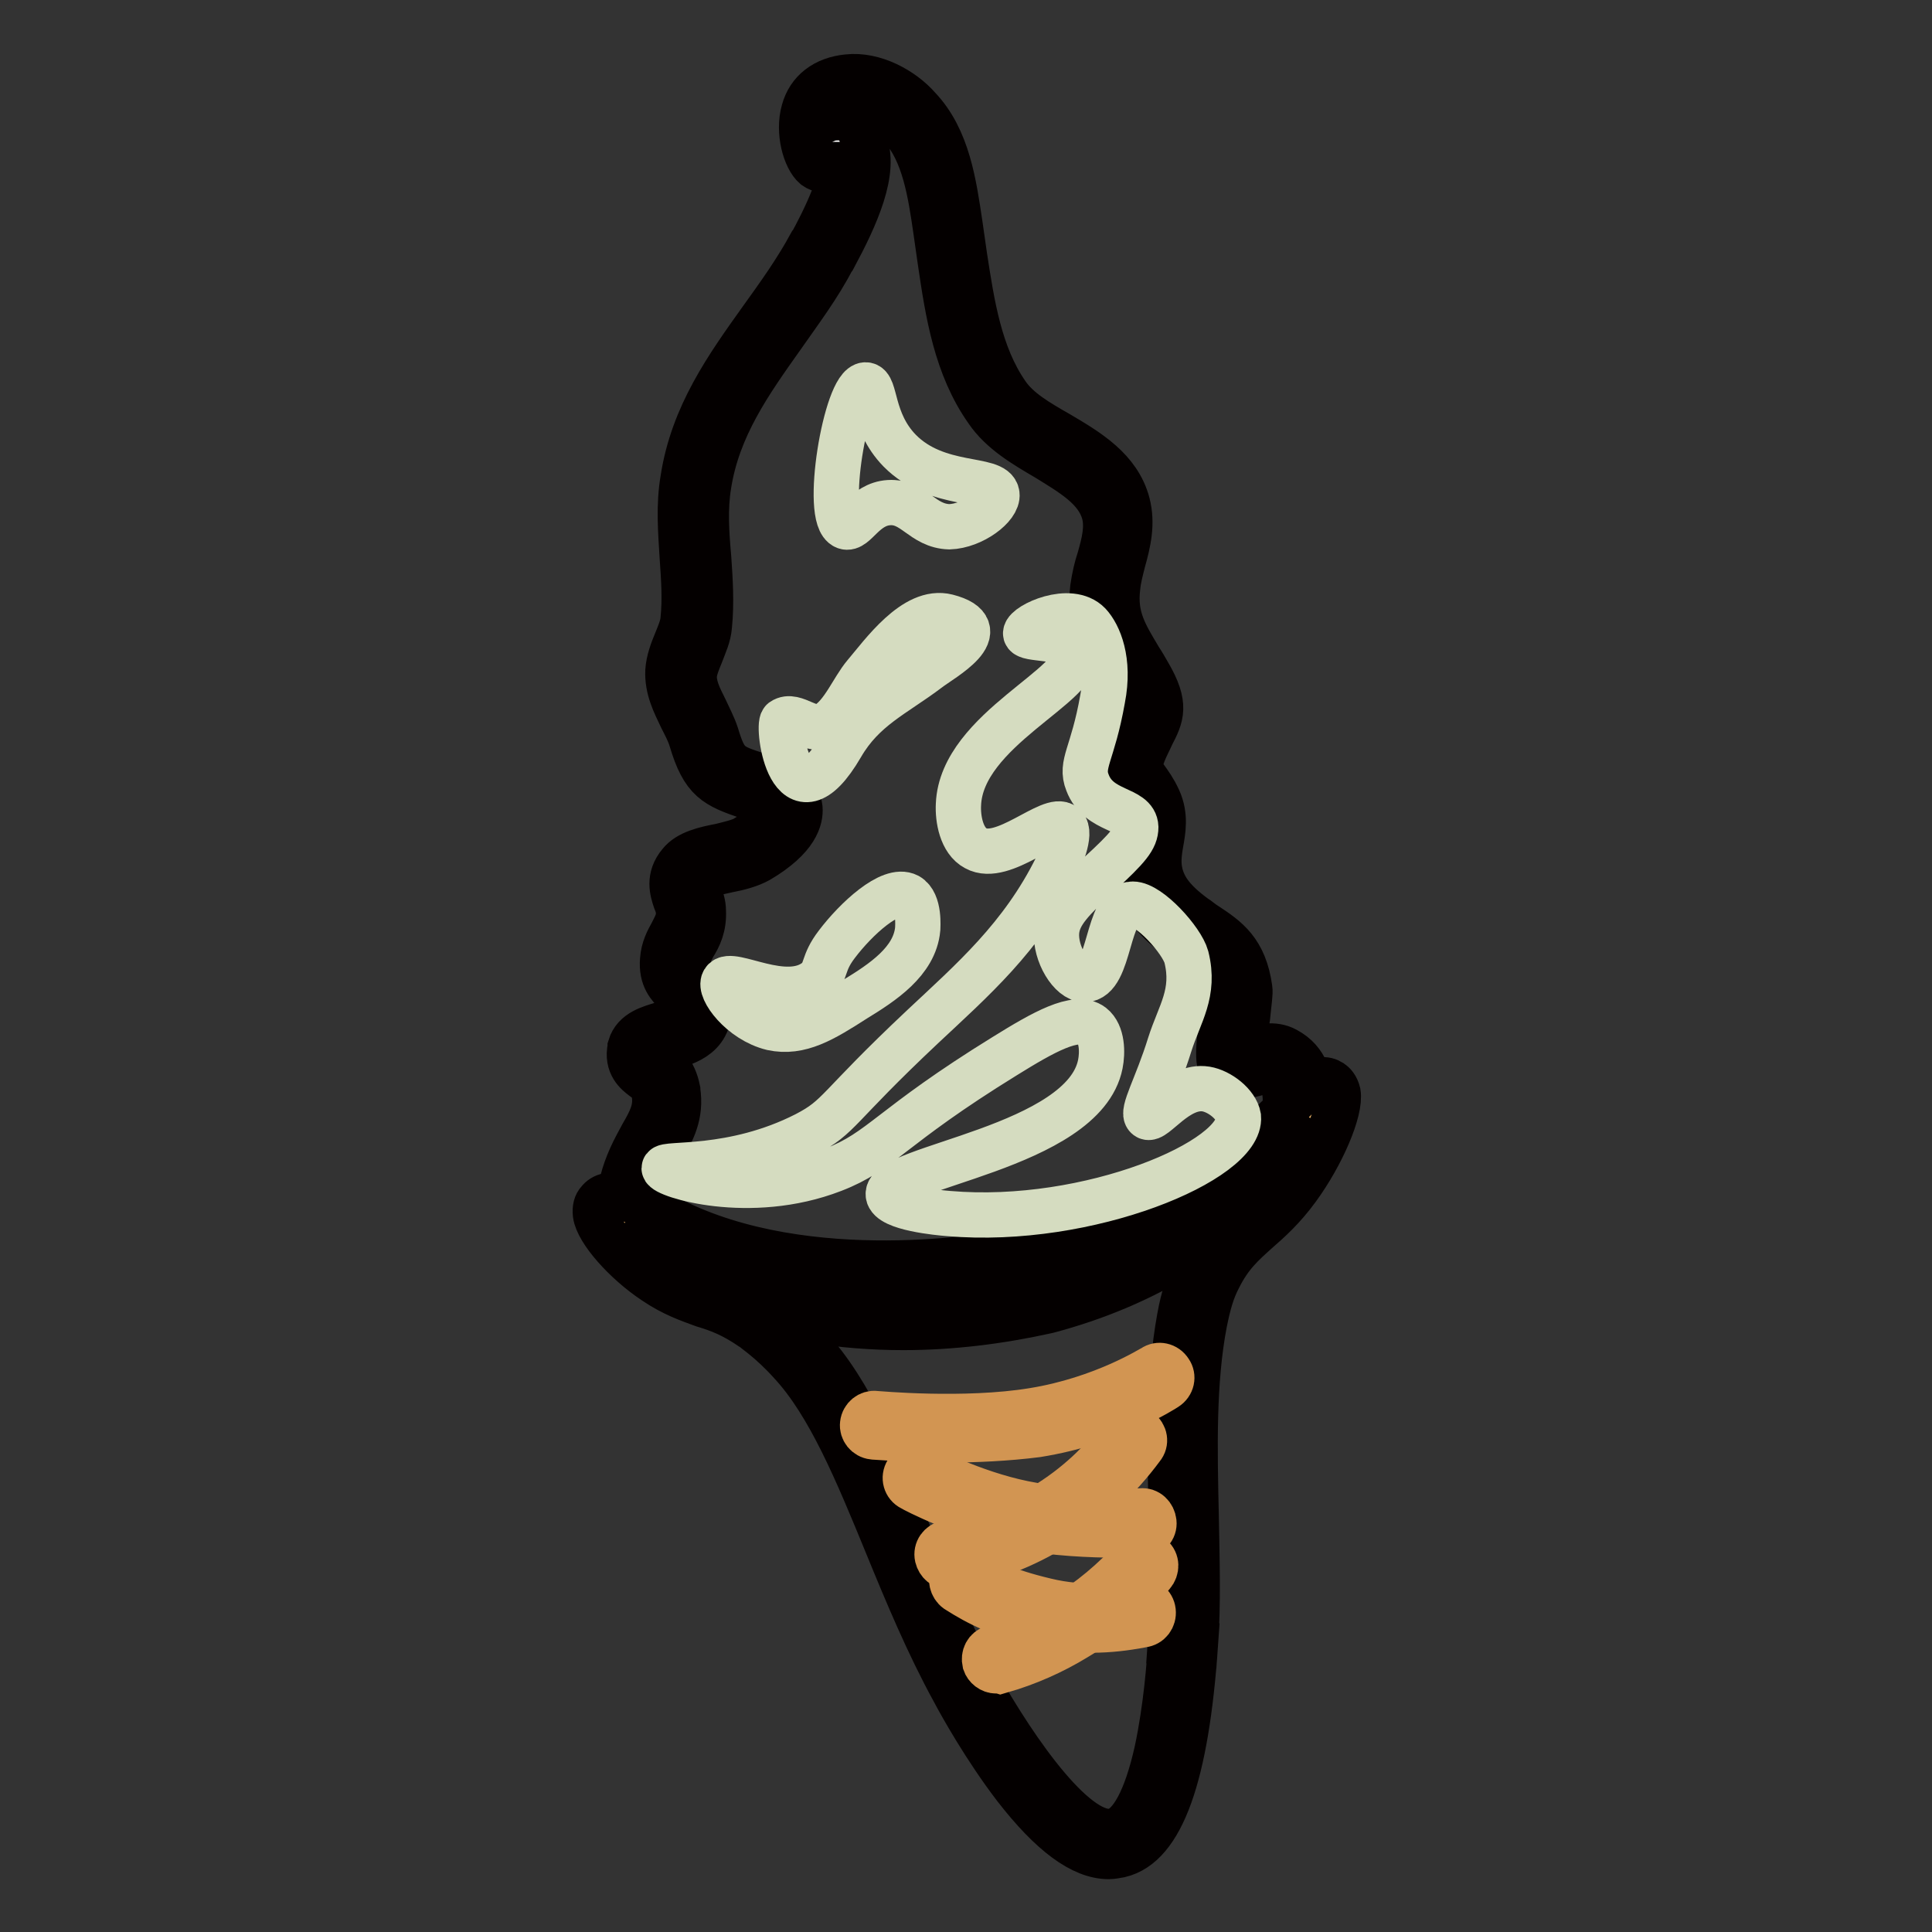
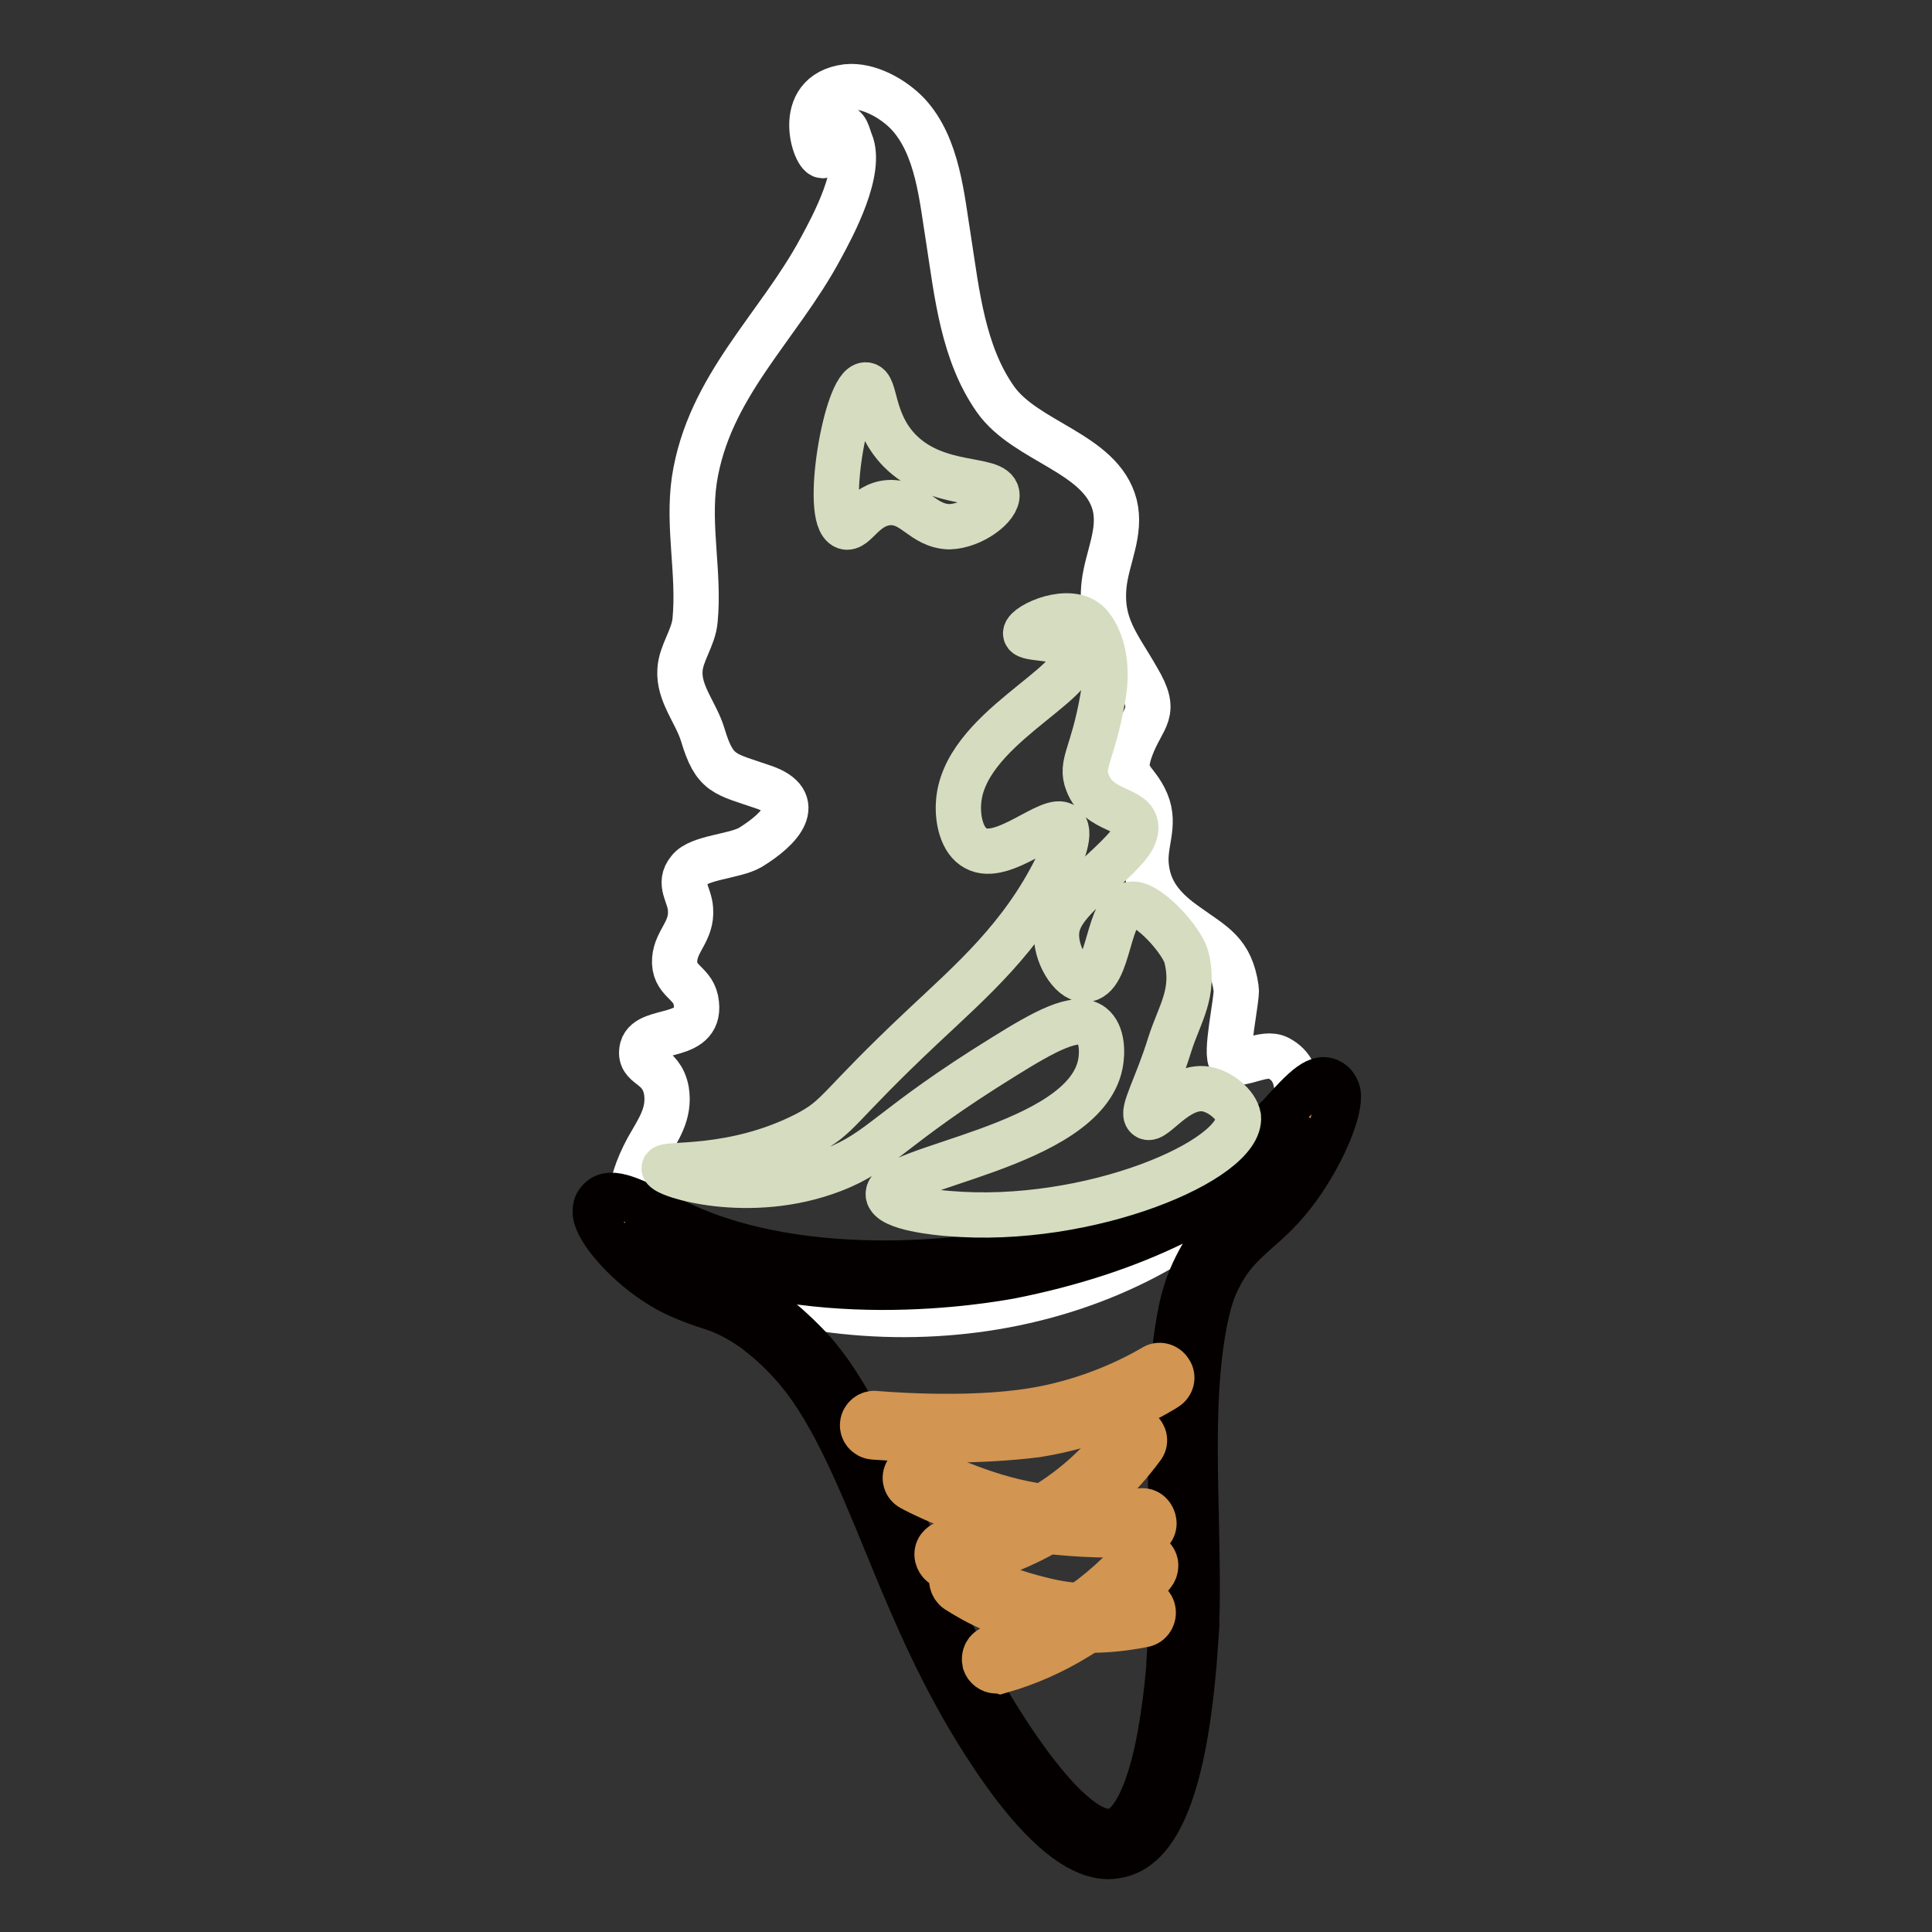
<svg xmlns="http://www.w3.org/2000/svg" version="1.1" x="0px" y="0px" viewBox="0 0 256 256" enable-background="new 0 0 256 256" xml:space="preserve">
  <rect x="0" y="0" width="256" height="256" fill="#333333" stroke="none" />
  <g>
    <path stroke-width="6" fill-opacity="0" stroke="#ffffff" d="M163.2,140.6c-1-0.6,0.8-8.4,0.6-9.6c-0.7-4.9-3-5.8-6.6-8.4c-2.7-1.9-4.9-4.1-5.3-7.7 c-0.4-3.1,1.3-5.5,0-8.6c-1.4-3.3-3.6-3.1-2-7.3c1.6-4.2,3.6-4.4,0.8-9.1c-2.5-4.4-5-7-4.4-12.5c0.4-3.5,2.3-6.9,1.4-10.5 c-1.8-6.9-11.8-8.3-15.8-14c-4.3-6.1-5.1-14-6.2-21.1c-0.9-5.5-1.4-12.4-5.4-16.7c-1.9-2-5.2-3.9-8.1-3.6c-7.2,0.9-4.1,9.6-3.1,9.1 c1.2-0.7-1.5-4.2,1.9-4c1.3,0.1,1.3,1.3,1.7,2.2c1.6,3.8-2.3,11.1-4,14.2c-5.6,10.4-14.8,18.2-16.7,30.6 c-0.9,6.2,0.7,12.4,0.1,18.6c-0.2,2.3-1.9,4.4-2,6.6c-0.2,3.1,2.1,5.6,3,8.5c1.6,5.4,2.9,5.2,8.1,7c5.5,1.9,2.3,5.5-1.8,8 c-2.1,1.2-6.8,1.3-8.1,3c-1.5,1.8,0.1,3.2,0.2,5.2c0.2,2.9-1.9,4.1-2.1,6.6c-0.2,2.9,2.3,3,2.8,5.4c1.1,5.5-6.3,3.5-7.1,6.4 c-0.6,2.6,2.5,1.9,3.2,5.6c0.5,3.1-1.1,5.2-2.5,7.7c-5.7,10.6,0.4,14.7,10.6,18.2c13.2,4.5,28.3,5,41.8,1.4 c11.3-3,22.5-9.1,29.8-18.4c1.9-2.5,4-5.3,3.9-8.6c-0.1-2-0.6-3.6-2.5-4.6C167.5,139.2,164.4,141.4,163.2,140.6L163.2,140.6z" />
-     <path stroke-width="6" fill-opacity="0" stroke="#040000" d="M119.7,175.9c-8.2,0-16.3-1.3-23.8-3.8c-5.8-2-11.4-4.4-13.2-9.1c-1.2-3.1-0.7-6.8,1.7-11.3 c0.2-0.4,0.5-0.9,0.7-1.3c1.1-1.9,1.9-3.4,1.6-5.4c-0.2-1.3-0.8-1.7-1.5-2.2c-0.8-0.6-2.2-1.7-1.7-4l0-0.1c0.6-2,2.7-2.5,4.3-3 c2.8-0.7,3-1.2,2.7-2.7c-0.1-0.5-0.4-0.8-0.9-1.4c-0.9-0.9-2-2-1.8-4.4c0.1-1.5,0.7-2.6,1.2-3.5c0.5-1,1-1.8,0.9-2.9 c0-0.5-0.2-1-0.4-1.5c-0.4-1.2-1-3,0.6-4.9c1.1-1.4,3.3-1.9,5.4-2.3c1.2-0.3,2.5-0.6,3.2-1c3-1.8,4-3.3,3.9-3.8 c0-0.3-0.6-0.8-1.8-1.2c-0.6-0.2-1.1-0.4-1.6-0.5c-4.4-1.5-6-2.2-7.6-7.6c-0.3-1-0.8-1.9-1.3-2.9c-0.9-1.9-1.9-3.8-1.8-6.2 c0.1-1.4,0.6-2.7,1.1-3.9c0.4-1,0.8-1.9,0.9-2.8c0.3-2.8,0.1-5.5-0.1-8.4c-0.2-3.3-0.5-6.8,0.1-10.3c1.3-8.5,5.9-14.9,10.4-21.2 c2.3-3.2,4.6-6.4,6.5-9.9l0.1-0.1c1.3-2.4,5.2-9.7,3.9-12.7c-0.1-0.2-0.2-0.5-0.3-0.7c0,0,0-0.1,0-0.1c0,0,0,0.1,0,0.1 c0.2,0.9,0.4,2.6-1,3.4c-0.7,0.3-1.4,0.3-2.1-0.2c-1.3-1.1-2.3-4.6-1.5-7.4c0.7-2.6,2.8-4.2,5.8-4.5c3.5-0.4,7.3,1.7,9.4,4.1 c3.9,4.1,4.7,10.1,5.5,15.4c0.1,0.7,0.2,1.4,0.3,2.1c0.1,0.7,0.2,1.4,0.3,2.1c1,6.5,2,13.1,5.6,18.3c1.5,2.2,4.1,3.7,6.9,5.3 c3.9,2.3,7.9,4.7,9.1,9.2c0.7,2.7,0.1,5.2-0.6,7.7c-0.3,1.2-0.6,2.3-0.7,3.4c-0.5,4,1,6.3,2.9,9.5c0.4,0.6,0.8,1.3,1.2,2 c2.4,4.1,1.7,5.6,0.4,8.1c-0.3,0.7-0.7,1.4-1.1,2.4c-0.7,1.9-0.5,2.2,0.3,3.3c0.5,0.7,1.1,1.5,1.7,2.8c1,2.2,0.6,4.2,0.3,5.9 c-0.2,1.1-0.3,2.1-0.2,3.1c0.3,2.5,1.7,4.4,4.7,6.6c0.5,0.3,0.9,0.7,1.4,1c2.9,1.9,5.2,3.5,5.9,8.5c0.1,0.6-0.1,1.7-0.3,3.8 c-0.2,1.2-0.5,3.3-0.5,4.5c0.2-0.1,0.5-0.1,0.7-0.2c1.4-0.4,3.3-0.9,4.9,0c2.8,1.5,3.2,4.1,3.3,6c0.2,3.8-2,6.9-4.2,9.7 c-6.9,8.8-17.8,15.5-30.7,18.9C132.5,175.1,126.1,175.9,119.7,175.9L119.7,175.9z M86.5,139.7c0.1,0.1,0.3,0.3,0.6,0.5 c0.9,0.7,2.2,1.7,2.7,4.2v0.1c0.5,3.2-0.7,5.4-2,7.6c-0.2,0.4-0.4,0.8-0.6,1.2c-1.9,3.6-2.5,6.5-1.6,8.7c1.4,3.5,6.5,5.6,11.3,7.3 c12.8,4.4,27.7,4.9,40.9,1.4c12.2-3.2,22.5-9.6,29-17.8c1.9-2.5,3.7-4.9,3.5-7.6c-0.1-1.8-0.5-2.7-1.6-3.3 c-0.5-0.3-1.7,0.1-2.5,0.3c-1.3,0.3-2.6,0.7-3.7,0c-1.3-0.9-1.2-2.7-0.5-7.8c0.2-1,0.4-2.5,0.3-2.9c-0.5-3.5-1.8-4.4-4.5-6.2 c-0.5-0.3-0.9-0.6-1.4-1c-2.7-1.9-5.5-4.5-6-8.8c-0.2-1.5,0-2.9,0.2-4c0.2-1.5,0.5-2.7-0.1-4.1c-0.4-0.9-0.9-1.5-1.3-2.1 c-1.3-1.6-2-3-0.7-6.4c0.5-1.2,0.9-2.1,1.3-2.7c1-1.8,1.2-2.2-0.4-5c-0.4-0.7-0.8-1.3-1.2-1.9c-2.1-3.4-4-6.4-3.4-11.5 c0.2-1.4,0.5-2.7,0.9-3.9c0.6-2.1,1.1-4.1,0.6-6c-0.9-3.3-4.2-5.2-7.6-7.3c-2.9-1.7-6-3.5-7.9-6.3c-4.1-5.8-5.2-12.9-6.2-19.7 c-0.1-0.7-0.2-1.4-0.3-2.1c-0.1-0.7-0.2-1.4-0.3-2.1c-0.7-4.8-1.5-10.3-4.6-13.7c-1.6-1.7-4.5-3.4-6.7-3.1 c-1.5,0.2-2.5,0.8-2.9,1.9c0,0.1-0.1,0.1-0.1,0.2c0.5-0.2,1-0.2,1.7-0.2c2.1,0.1,2.6,1.9,2.9,2.7c0.1,0.2,0.1,0.3,0.2,0.4 c1.7,3.9-1.1,10-4,15.4l-0.1,0.1c-1.9,3.7-4.4,7-6.7,10.3c-4.4,6.2-8.6,12.1-9.8,19.8c-0.5,3.1-0.3,6.3,0,9.6c0.2,2.9,0.4,6,0.1,9 c-0.1,1.4-0.7,2.6-1.1,3.7c-0.4,1-0.8,1.9-0.9,2.8c-0.1,1.5,0.6,2.9,1.4,4.5c0.5,1.1,1.1,2.2,1.5,3.4c1.2,4,1.8,4.2,5.5,5.4 c0.5,0.2,1,0.3,1.6,0.5c2.5,0.9,3.8,2.2,4,3.9c0.1,1.3-0.4,3.9-5.5,6.9c-1.1,0.6-2.5,1-4.1,1.3c-1.4,0.3-3.2,0.7-3.7,1.3 c-0.4,0.5-0.4,0.6,0,1.8c0.2,0.6,0.5,1.4,0.5,2.3c0.1,2.1-0.6,3.5-1.3,4.6c-0.4,0.8-0.8,1.4-0.8,2.2c-0.1,0.9,0.2,1.2,0.9,1.9 c0.6,0.6,1.5,1.5,1.8,3c0.9,4.8-3,5.8-5.1,6.4c-0.6,0.2-1.9,0.5-2.1,0.8C86.5,139.6,86.5,139.6,86.5,139.7L86.5,139.7z" />
    <path stroke-width="6" fill-opacity="0" stroke="#f6ba6b" d="M156.7,217.8c0.9-13.5-1.4-29.5,1.2-42.8c0.5-2.6,1.1-4.5,2-6.4c2.9-5.9,6.4-6.4,10.6-12.1 c3.8-5.2,5.8-11.2,4.9-11.7c-0.8-0.5-4.1,3.4-5.4,4.8c-11.9,13.2-32.1,17.1-36.5,18c-1.9,0.4-26.8,5-45.4-4.5c-2-1-6.9-3.7-7.6-2.8 c-0.6,0.9,2.7,5.3,7.1,8.2c4.9,3.3,7.7,2.5,13.1,6.3c0,0,2.5,1.8,5.4,4.8c8.9,9.6,13.3,28.6,21.8,43.7c2,3.6,12.6,22.7,20.1,20.9 C155,242.6,156.3,223.2,156.7,217.8L156.7,217.8z" />
    <path stroke-width="6" fill-opacity="0" stroke="#040000" d="M146.9,246c-3.5,0-7.6-3-12.4-9.2c-3.9-5.1-7.1-10.8-8.1-12.7c-3.4-6.2-6.2-12.9-8.9-19.5 c-3.9-9.5-7.6-18.5-12.7-24c-2.6-2.9-5-4.5-5.1-4.6c-2.6-1.8-4.5-2.5-6.5-3.1c-1.9-0.7-4-1.4-6.5-3.1c-3.9-2.6-7.5-6.7-7.8-8.9 c-0.1-0.8,0.1-1.4,0.4-1.7c1.3-1.7,3.8-0.6,8.9,2l0.7,0.4c18.3,9.3,43.3,4.6,44.4,4.4c15.6-3,28.2-9.3,35.6-17.5 c0.1-0.2,0.3-0.3,0.5-0.5c3.6-4,5.3-5.7,7-4.6c0.3,0.2,0.7,0.6,0.9,1.4c0.4,2.3-2.1,8.2-5.4,12.7c-1.9,2.6-3.7,4.2-5.3,5.6 c-2,1.8-3.6,3.2-5.1,6.2c-0.9,1.7-1.4,3.5-1.9,6c-1.5,7.8-1.3,16.8-1.1,25.5c0.1,5.7,0.3,11.7-0.1,17.1l-1.6-0.1l1.6,0.1 c-1.2,17.5-4.5,26.6-10,27.9C147.8,245.9,147.4,246,146.9,246L146.9,246z M102.2,174c1,0.7,2.9,2.3,5,4.5 c5.5,5.9,9.3,15.2,13.3,24.9c2.6,6.4,5.4,13.1,8.7,19.1c5.8,10.4,13.7,21.2,18.4,20.1c2.3-0.5,4.3-4.3,5.7-10.6 c1.2-5.6,1.7-11.8,1.8-14.4l1.6,0.1l-1.6-0.1c0.4-5.3,0.2-10.9,0.1-16.8c-0.2-8.8-0.4-18,1.1-26.2c0.5-2.8,1.2-4.8,2.2-6.8 c1.8-3.6,3.8-5.4,5.9-7.2c1.5-1.4,3.2-2.8,4.9-5.1c1.9-2.5,3.2-5.1,4-7c-0.6,0.7-1.2,1.3-1.5,1.6c-0.2,0.2-0.3,0.4-0.5,0.5 c-7.9,8.8-21.2,15.3-37.4,18.5c-2.8,0.5-27.5,5-46.4-4.7c-0.2-0.1-0.5-0.2-0.8-0.4c-0.6-0.3-2-1-3.3-1.6c1.1,1.4,2.9,3.1,5.2,4.7 c2.2,1.5,4,2.1,5.8,2.7c2.1,0.7,4.3,1.5,7.3,3.5L102.2,174L102.2,174L102.2,174z" />
    <path stroke-width="6" fill-opacity="0" stroke="#d5dcc0" d="M132.1,65.5c-0.3-2.4-7.9-0.7-12.9-5.8c-3.8-3.9-3.1-8.7-4.5-8.7c-2.6,0-5.6,17.7-2.7,18.8 c1.3,0.5,2.5-3,5.8-3.2c3.3-0.2,4.4,3.1,8,3.2C128.9,69.7,132.3,67.1,132.1,65.5L132.1,65.5z M159.8,144.3 c-3.8-0.6-6.9,4.4-7.8,3.7c-0.8-0.6,1.3-4.1,3-9.6c1.3-4.1,3.4-6.8,2.2-11.6c-0.6-2.2-4.9-7-7.1-7c-3.5,0-2.9,10-6.4,10 c-1.8,0-3.9-3.4-3.7-6.3c0.2-2.5,2.1-4.3,5.7-7.7c3.8-3.5,4.8-4.7,4.8-6.2c-0.1-2.6-4.9-1.9-6.4-5.9c-1-2.5,0.7-3.7,2-11.1 c1-5.1-0.5-8.5-1.8-9.9c-2.5-2.6-8.3,0.1-8.4,1.2c-0.1,1,5.7,0.2,6.4,2.5c1.4,4.2-14.9,10.2-15.3,20.2c-0.1,1.9,0.4,4.8,2.3,5.8 c3.6,2,10-4.5,11.7-3c1.1,1-0.7,4.8-1,5.5c-4.6,9.3-11.2,15-17.7,21.1c-11.7,11-10.9,11.9-15.5,14.3c-9.8,5-18.8,3.7-18.8,4.5 c0,0.9,11.3,4.5,22.4,0.2c6.5-2.5,7.4-5.6,22.8-15.1c5-3.1,9.4-5.6,11.5-4c1.4,1.1,1.4,3.6,1.1,5.1c-2.2,11.1-28.5,13.6-28.1,17.3 c0.2,1.8,6.7,2.4,8,2.5c18.6,1.6,38.9-7.1,38.4-12.8C163.8,146.3,161.6,144.6,159.8,144.3L159.8,144.3z" />
    <path stroke-width="6" fill-opacity="0" stroke="#d29552" d="M125.5,190.8c-5.3,0-9.5-0.4-9.8-0.4c-0.9-0.1-1.5-0.9-1.4-1.7c0.1-0.9,0.9-1.5,1.7-1.4 c0.1,0,11.8,1.1,20.9-0.4c9.3-1.5,15.8-5.7,15.9-5.7c0.7-0.5,1.7-0.3,2.2,0.5c0.5,0.7,0.3,1.7-0.5,2.2c-0.3,0.2-7.1,4.6-17.1,6.2 C133.5,190.6,129.2,190.8,125.5,190.8L125.5,190.8z" />
-     <path stroke-width="6" fill-opacity="0" stroke="#d5dcc0" d="M113.3,132.4c3.6-2.2,7.9-5,8.3-9.3c0-0.2,0.3-3.5-1.3-4.4c-2.3-1.2-6.9,3.1-9.4,6.4 c-2,2.6-1.3,3.6-2.7,4.8c-4.1,3.3-11.4-1.5-12.3,0.1c-0.7,1.1,2.3,5.2,6.4,6.2C106,137,109.1,135.1,113.3,132.4z M111.5,98.8 c2.9-5,7-6.7,11.5-10.1c1.8-1.4,9.1-5.3,2.5-7c-4.3-1.1-8.6,5-10.9,7.7c-1.6,1.9-2.9,5.3-5.1,6.6c-2,1.3-4.2-1.6-5.8-0.5 C102.9,96.2,104.8,110.3,111.5,98.8L111.5,98.8z" />
    <path stroke-width="6" fill-opacity="0" stroke="#d29552" d="M147.9,203.4c-3.2,0-8.2-0.2-13-1.1c-7.3-1.5-13.8-4.9-14.1-5.1c-0.8-0.4-1.1-1.4-0.6-2.2 c0.4-0.8,1.4-1.1,2.2-0.6c0.1,0.1,6.4,3.4,13.2,4.8c7.3,1.5,15.5,1,15.6,1c0.9-0.1,1.6,0.6,1.7,1.5c0.1,0.9-0.6,1.6-1.5,1.7 C151.3,203.3,149.9,203.4,147.9,203.4L147.9,203.4z M144.6,216c-2,0-4.2-0.2-6.7-0.8c-5.5-1.3-8.1-2.6-11.1-4.5 c-0.7-0.5-0.9-1.5-0.5-2.2c0.5-0.7,1.5-0.9,2.2-0.5c2.2,1.5,4.6,2.8,10.1,4.1c5,1.2,8.9,0.6,11.9,0.1l0.5-0.1 c0.9-0.1,1.7,0.5,1.8,1.4c0.1,0.9-0.5,1.7-1.4,1.8l-0.5,0.1C149.2,215.7,147.1,216,144.6,216L144.6,216z" />
    <path stroke-width="6" fill-opacity="0" stroke="#d29552" d="M125.8,207.6c-0.8,0-1.4-0.5-1.6-1.3c-0.2-0.9,0.4-1.7,1.3-1.9c4.6-0.8,9-2.5,12.9-4.9 c4.1-2.5,7.6-5.7,10.4-9.6c0.5-0.7,1.5-0.9,2.2-0.3c0.7,0.5,0.9,1.5,0.3,2.2c-3.1,4.2-6.9,7.7-11.3,10.4c-4.3,2.7-9,4.5-14.1,5.4 C126,207.6,125.9,207.6,125.8,207.6z" />
    <path stroke-width="6" fill-opacity="0" stroke="#d29552" d="M132,221.4c-0.7,0-1.3-0.5-1.5-1.1c-0.2-0.9,0.2-1.7,1.1-2c3.3-1,6.4-2.3,9.3-4.1c3.5-2.1,6.7-4.8,9.4-7.8 c0.6-0.7,1.6-0.7,2.3-0.1c0.7,0.6,0.7,1.6,0.1,2.3c-2.9,3.3-6.4,6.2-10.1,8.4c-3.1,1.9-6.5,3.4-10,4.4 C132.3,221.3,132.2,221.4,132,221.4z" />
  </g>
</svg>